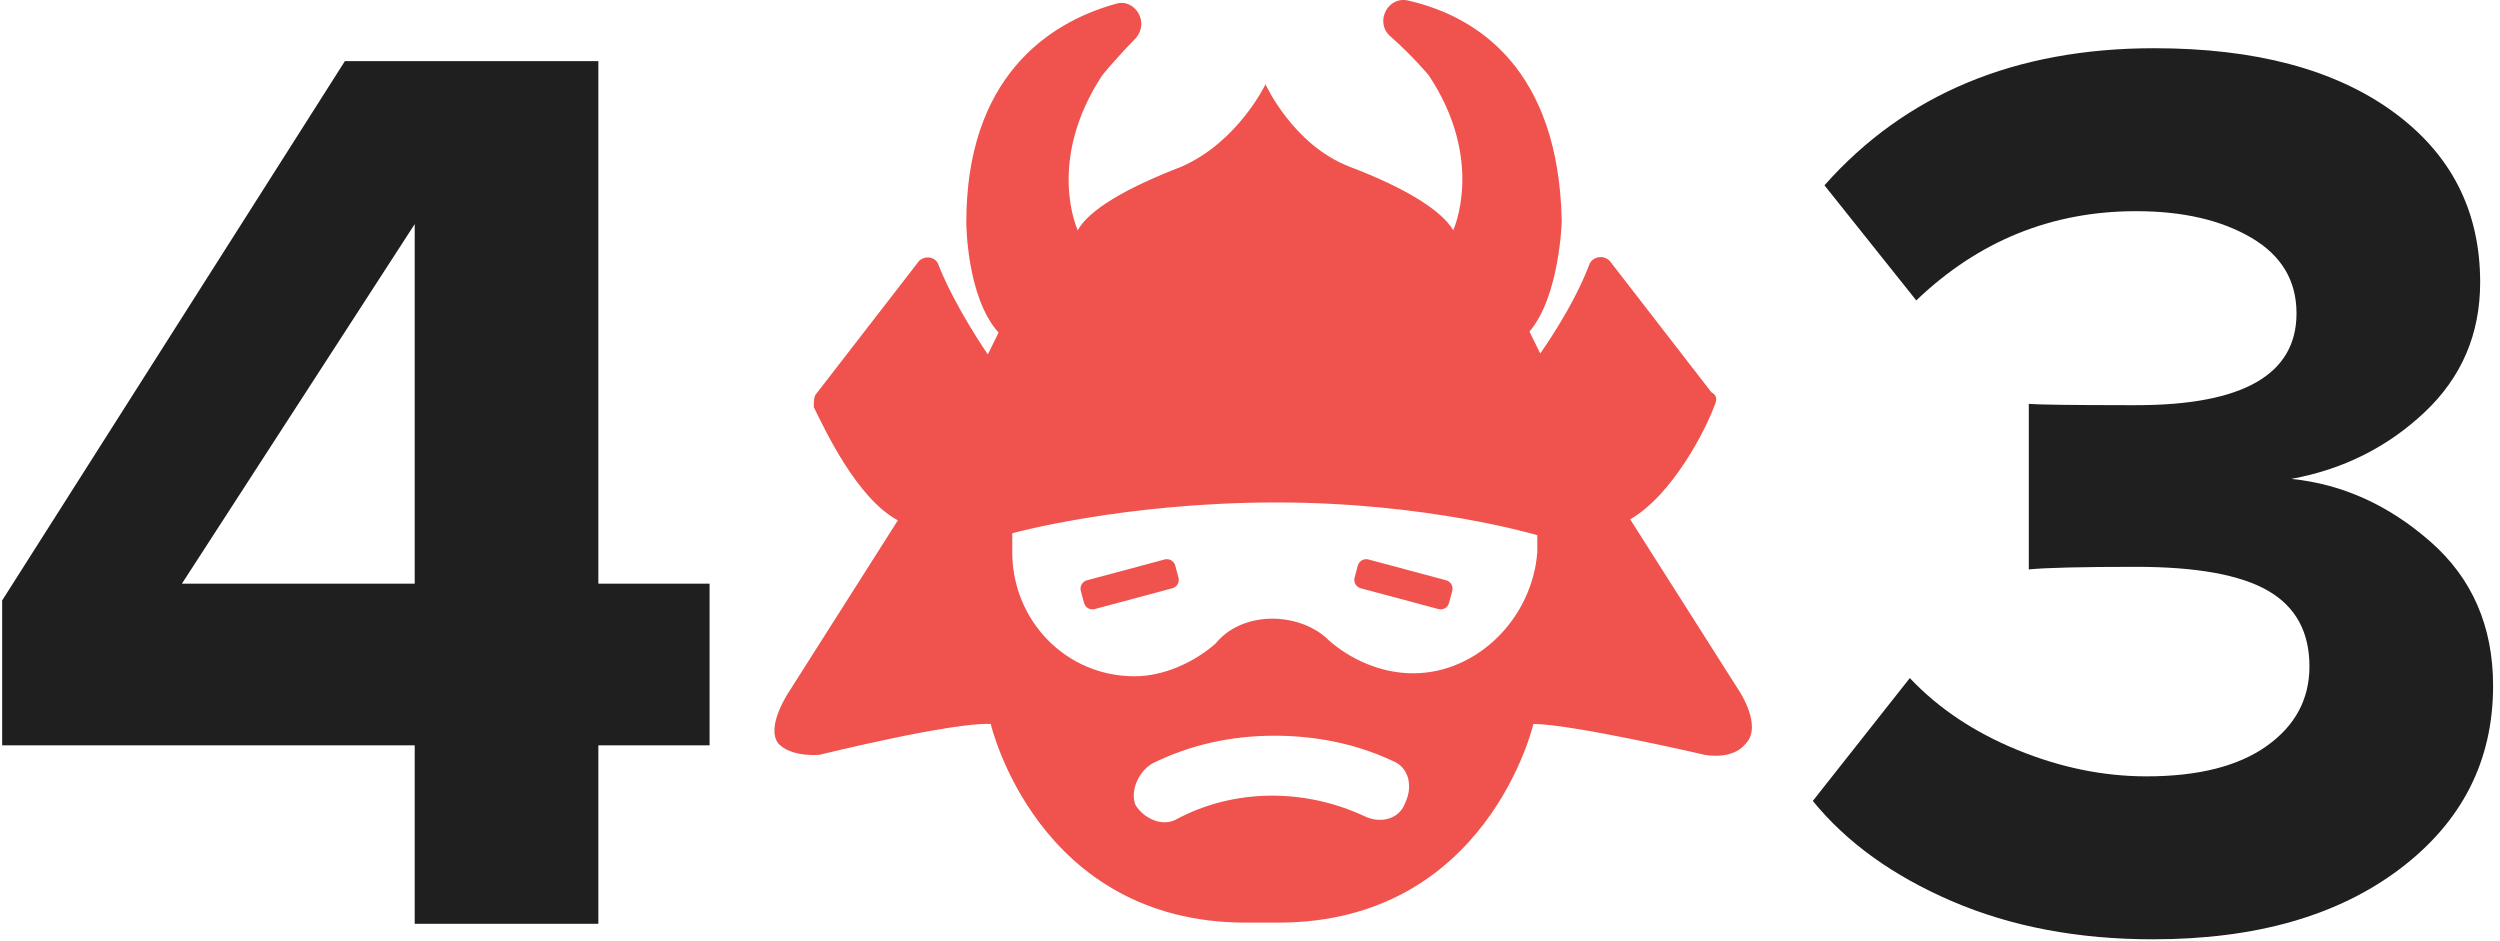
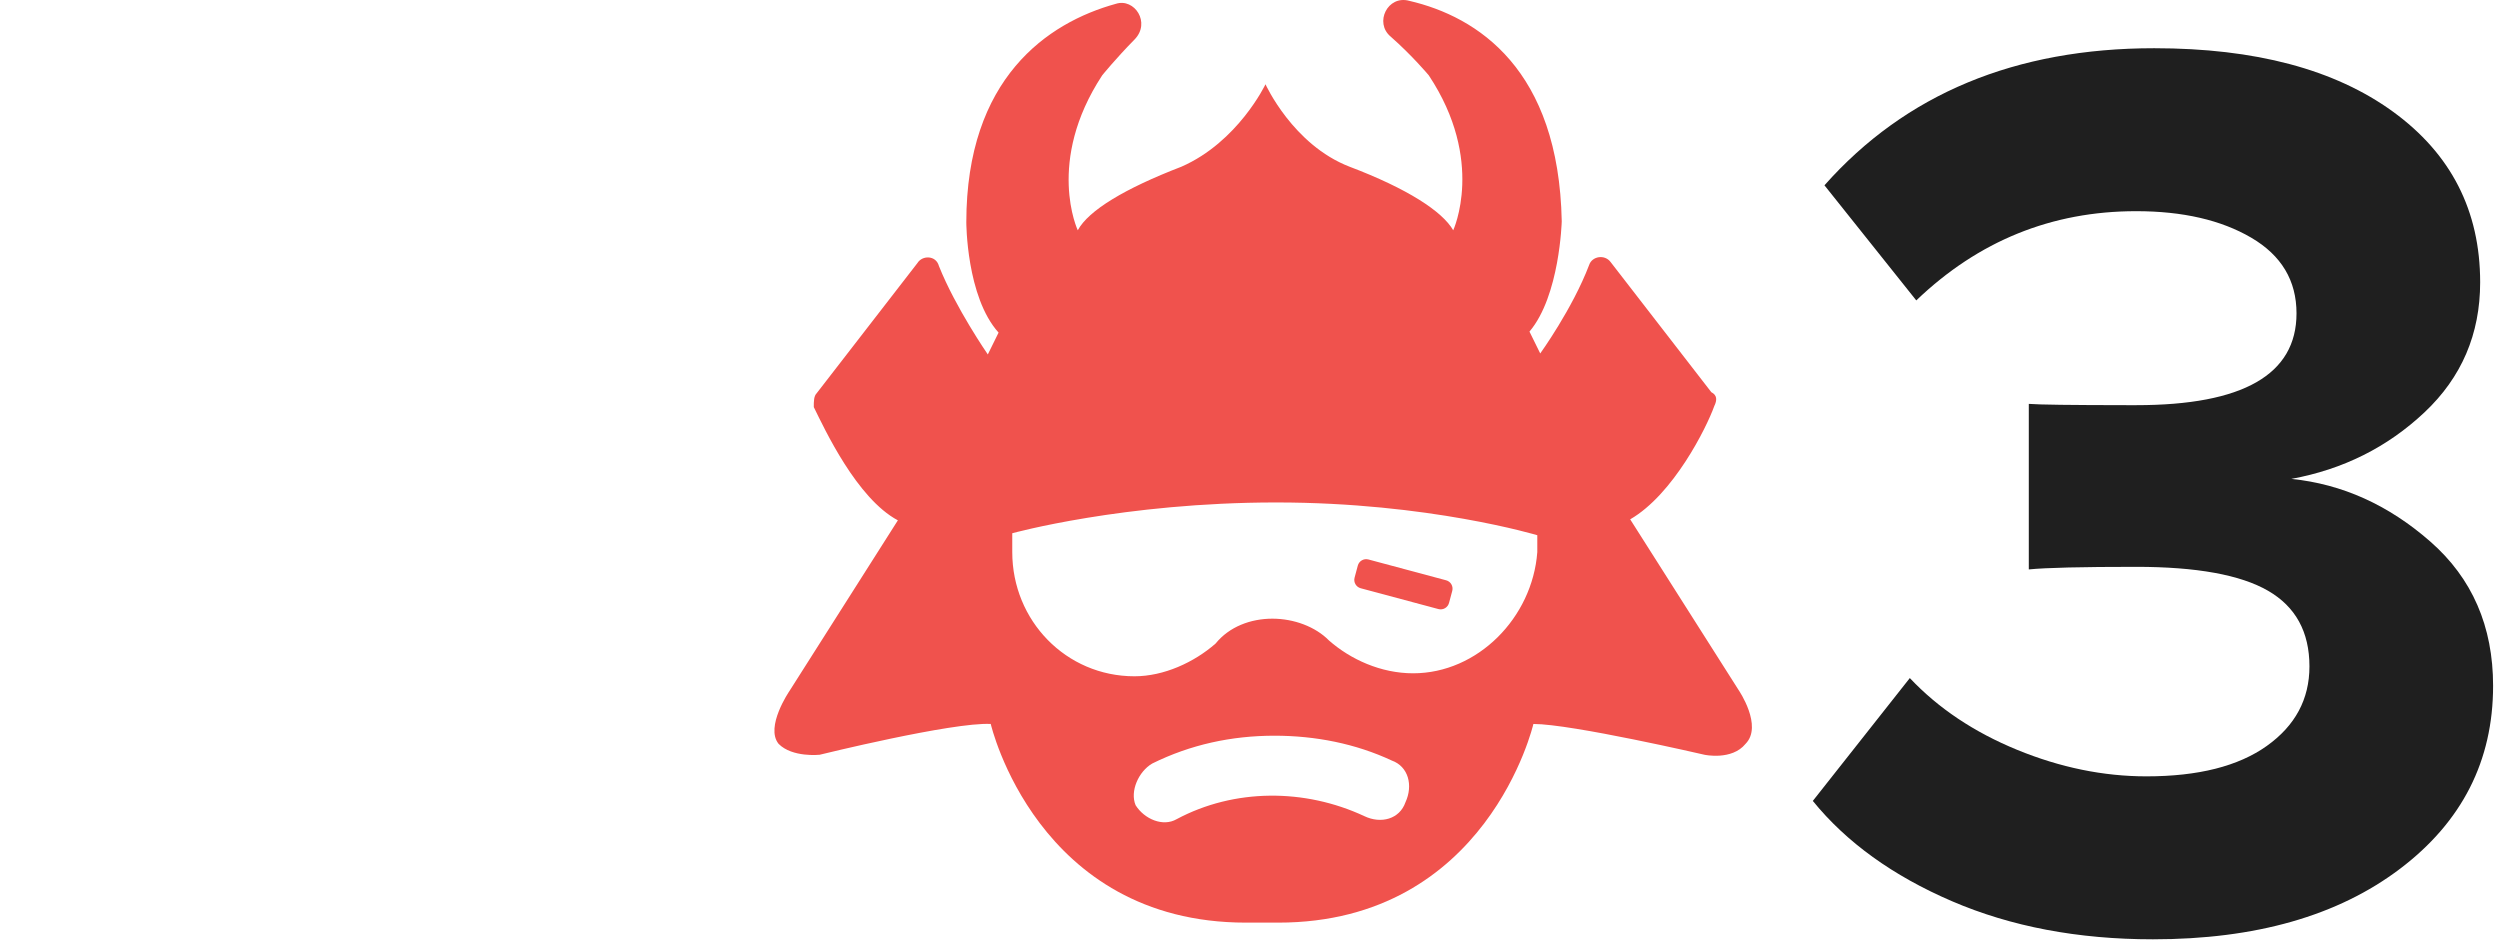
<svg xmlns="http://www.w3.org/2000/svg" width="433" height="163" viewBox="0 0 433 163">
  <g fill="none" transform="translate(.372)">
-     <path fill="#1F1F1F" d="M103.264,160 L103.264,129.088 L122.528,129.088 L122.528,101.088 L103.264,101.088 L103.264,10.592 L59.36,10.592 L0,104 L0,129.088 L71.456,129.088 L71.456,160 L103.264,160 Z M71.456,101.088 L31.136,101.088 L71.456,38.816 L71.456,101.088 Z" />
    <g fill="#F0524D" transform="translate(133.628)">
      <path d="M167.144,119.541 L148.348,89.949 C155.799,85.648 161.556,74.121 162.911,70.336 C163.419,69.304 163.419,68.444 162.403,67.928 L144.961,45.39 C143.945,44.014 141.743,44.358 141.235,45.906 C138.356,53.476 132.768,61.218 132.768,61.218 L130.905,57.433 C136.155,51.24 136.494,38.336 136.494,38.336 C135.986,12.014 121.93,2.896 110.076,0.143 C106.351,-0.889 103.98,3.928 106.859,6.336 C110.584,9.605 113.463,13.046 113.463,13.046 C123.285,27.842 117.697,39.885 117.697,39.885 C115.834,36.616 109.738,32.659 99.747,28.874 C89.925,25.089 85.183,14.595 85.183,14.595 L85.183,14.595 C85.183,14.595 80.442,24.573 70.62,28.874 C60.798,32.659 54.533,36.444 52.67,39.885 C52.67,39.885 47.082,28.014 56.903,13.046 C56.903,13.046 59.274,10.121 62.492,6.853 C65.37,3.928 62.492,-0.373 59.274,0.659 C47.42,3.928 33.365,13.562 33.365,38.508 C33.365,38.508 33.365,51.412 38.953,57.605 L37.09,61.39 C37.09,61.39 31.502,53.304 28.623,46.078 C28.115,44.186 25.745,44.186 24.898,45.562 L7.456,68.1 C6.948,68.616 6.948,69.476 6.948,70.508 C8.81,74.293 14.399,86.336 21.511,90.121 L2.714,119.713 C2.714,119.713 -1.519,125.906 0.851,128.831 C3.222,131.24 7.964,130.724 7.964,130.724 C7.964,130.724 30.994,125.046 37.598,125.39 C37.598,125.39 45.557,159.799 81.796,159.799 L87.385,159.799 C123.624,159.799 131.583,125.39 131.583,125.39 C138.187,125.39 161.217,130.724 161.217,130.724 C161.217,130.724 165.959,131.756 168.33,128.831 C171.378,125.734 167.144,119.541 167.144,119.541 M65.568,132.241 C72.172,128.972 79.285,127.424 86.736,127.424 C93.848,127.424 100.791,128.8 107.057,131.725 C109.935,132.757 110.782,136.026 109.427,138.951 C108.411,141.876 105.194,142.736 102.315,141.36 C91.985,136.542 79.793,136.542 69.802,141.876 C67.431,143.252 64.213,141.876 62.689,139.467 C61.673,137.059 63.197,133.618 65.568,132.241 M110.754,116.616 C105.166,116.616 99.916,114.207 96.19,110.939 L96.19,110.939 C93.82,108.53 90.094,107.154 86.369,107.154 C82.643,107.154 78.918,108.53 76.547,111.455 L76.547,111.455 C72.821,114.724 67.572,117.132 62.492,117.132 C50.638,117.132 41.324,107.498 41.324,95.627 L41.324,92.358 C41.324,92.358 60.629,87.025 87.046,87.025 C113.463,87.025 132.26,92.702 132.26,92.702 L132.26,95.627 C131.413,106.982 121.93,116.616 110.754,116.616" />
-       <path d="M54.689,98.615 L68.623,98.615 C69.452,98.615 70.123,99.287 70.123,100.115 L70.123,102.276 C70.123,103.105 69.452,103.776 68.623,103.776 L54.689,103.776 C53.861,103.776 53.189,103.105 53.189,102.276 L53.189,100.115 C53.189,99.287 53.861,98.615 54.689,98.615 Z" transform="rotate(-15 61.656 101.196)" />
      <path d="M102.105,98.615 L116.039,98.615 C116.867,98.615 117.539,99.287 117.539,100.115 L117.539,102.276 C117.539,103.105 116.867,103.776 116.039,103.776 L102.105,103.776 C101.276,103.776 100.605,103.105 100.605,102.276 L100.605,100.115 C100.605,99.287 101.276,98.615 102.105,98.615 Z" transform="scale(-1 1) rotate(-15 0 929.678)" />
    </g>
    <path fill="#1F1F1F" d="M372.52,162.688 C390.291,162.688 404.552,158.619 415.304,150.48 C426.056,142.341 431.432,131.776 431.432,118.784 C431.432,108.48 427.811,100.155 420.568,93.808 C413.325,87.461 405.299,83.84 396.488,82.944 C405.448,81.301 413.139,77.456 419.56,71.408 C425.981,65.36 429.192,57.856 429.192,48.896 C429.192,36.501 424.152,26.645 414.072,19.328 C403.992,12.011 390.216,8.352 372.744,8.352 C348.701,8.352 329.661,16.267 315.624,32.096 L315.624,32.096 L331.528,52.032 C342.28,41.728 354.973,36.576 369.608,36.576 C377.672,36.576 384.317,38.107 389.544,41.168 C394.771,44.229 397.384,48.597 397.384,54.272 C397.384,64.875 388.125,70.176 369.608,70.176 L369.608,70.176 L367.971,70.175 C358.365,70.168 352.714,70.093 351.016,69.952 L351.016,69.952 L351.016,98.624 C354.003,98.325 360.2,98.176 369.608,98.176 C380.061,98.176 387.677,99.557 392.456,102.32 C397.235,105.083 399.624,109.451 399.624,115.424 C399.624,121.099 397.16,125.691 392.232,129.2 C387.304,132.709 380.36,134.464 371.4,134.464 C363.933,134.464 356.467,132.933 349,129.872 C341.533,126.811 335.336,122.667 330.408,117.44 L330.408,117.44 L313.608,138.72 C319.432,145.888 327.459,151.675 337.688,156.08 C347.917,160.485 359.528,162.688 372.52,162.688 Z" />
  </g>
</svg>